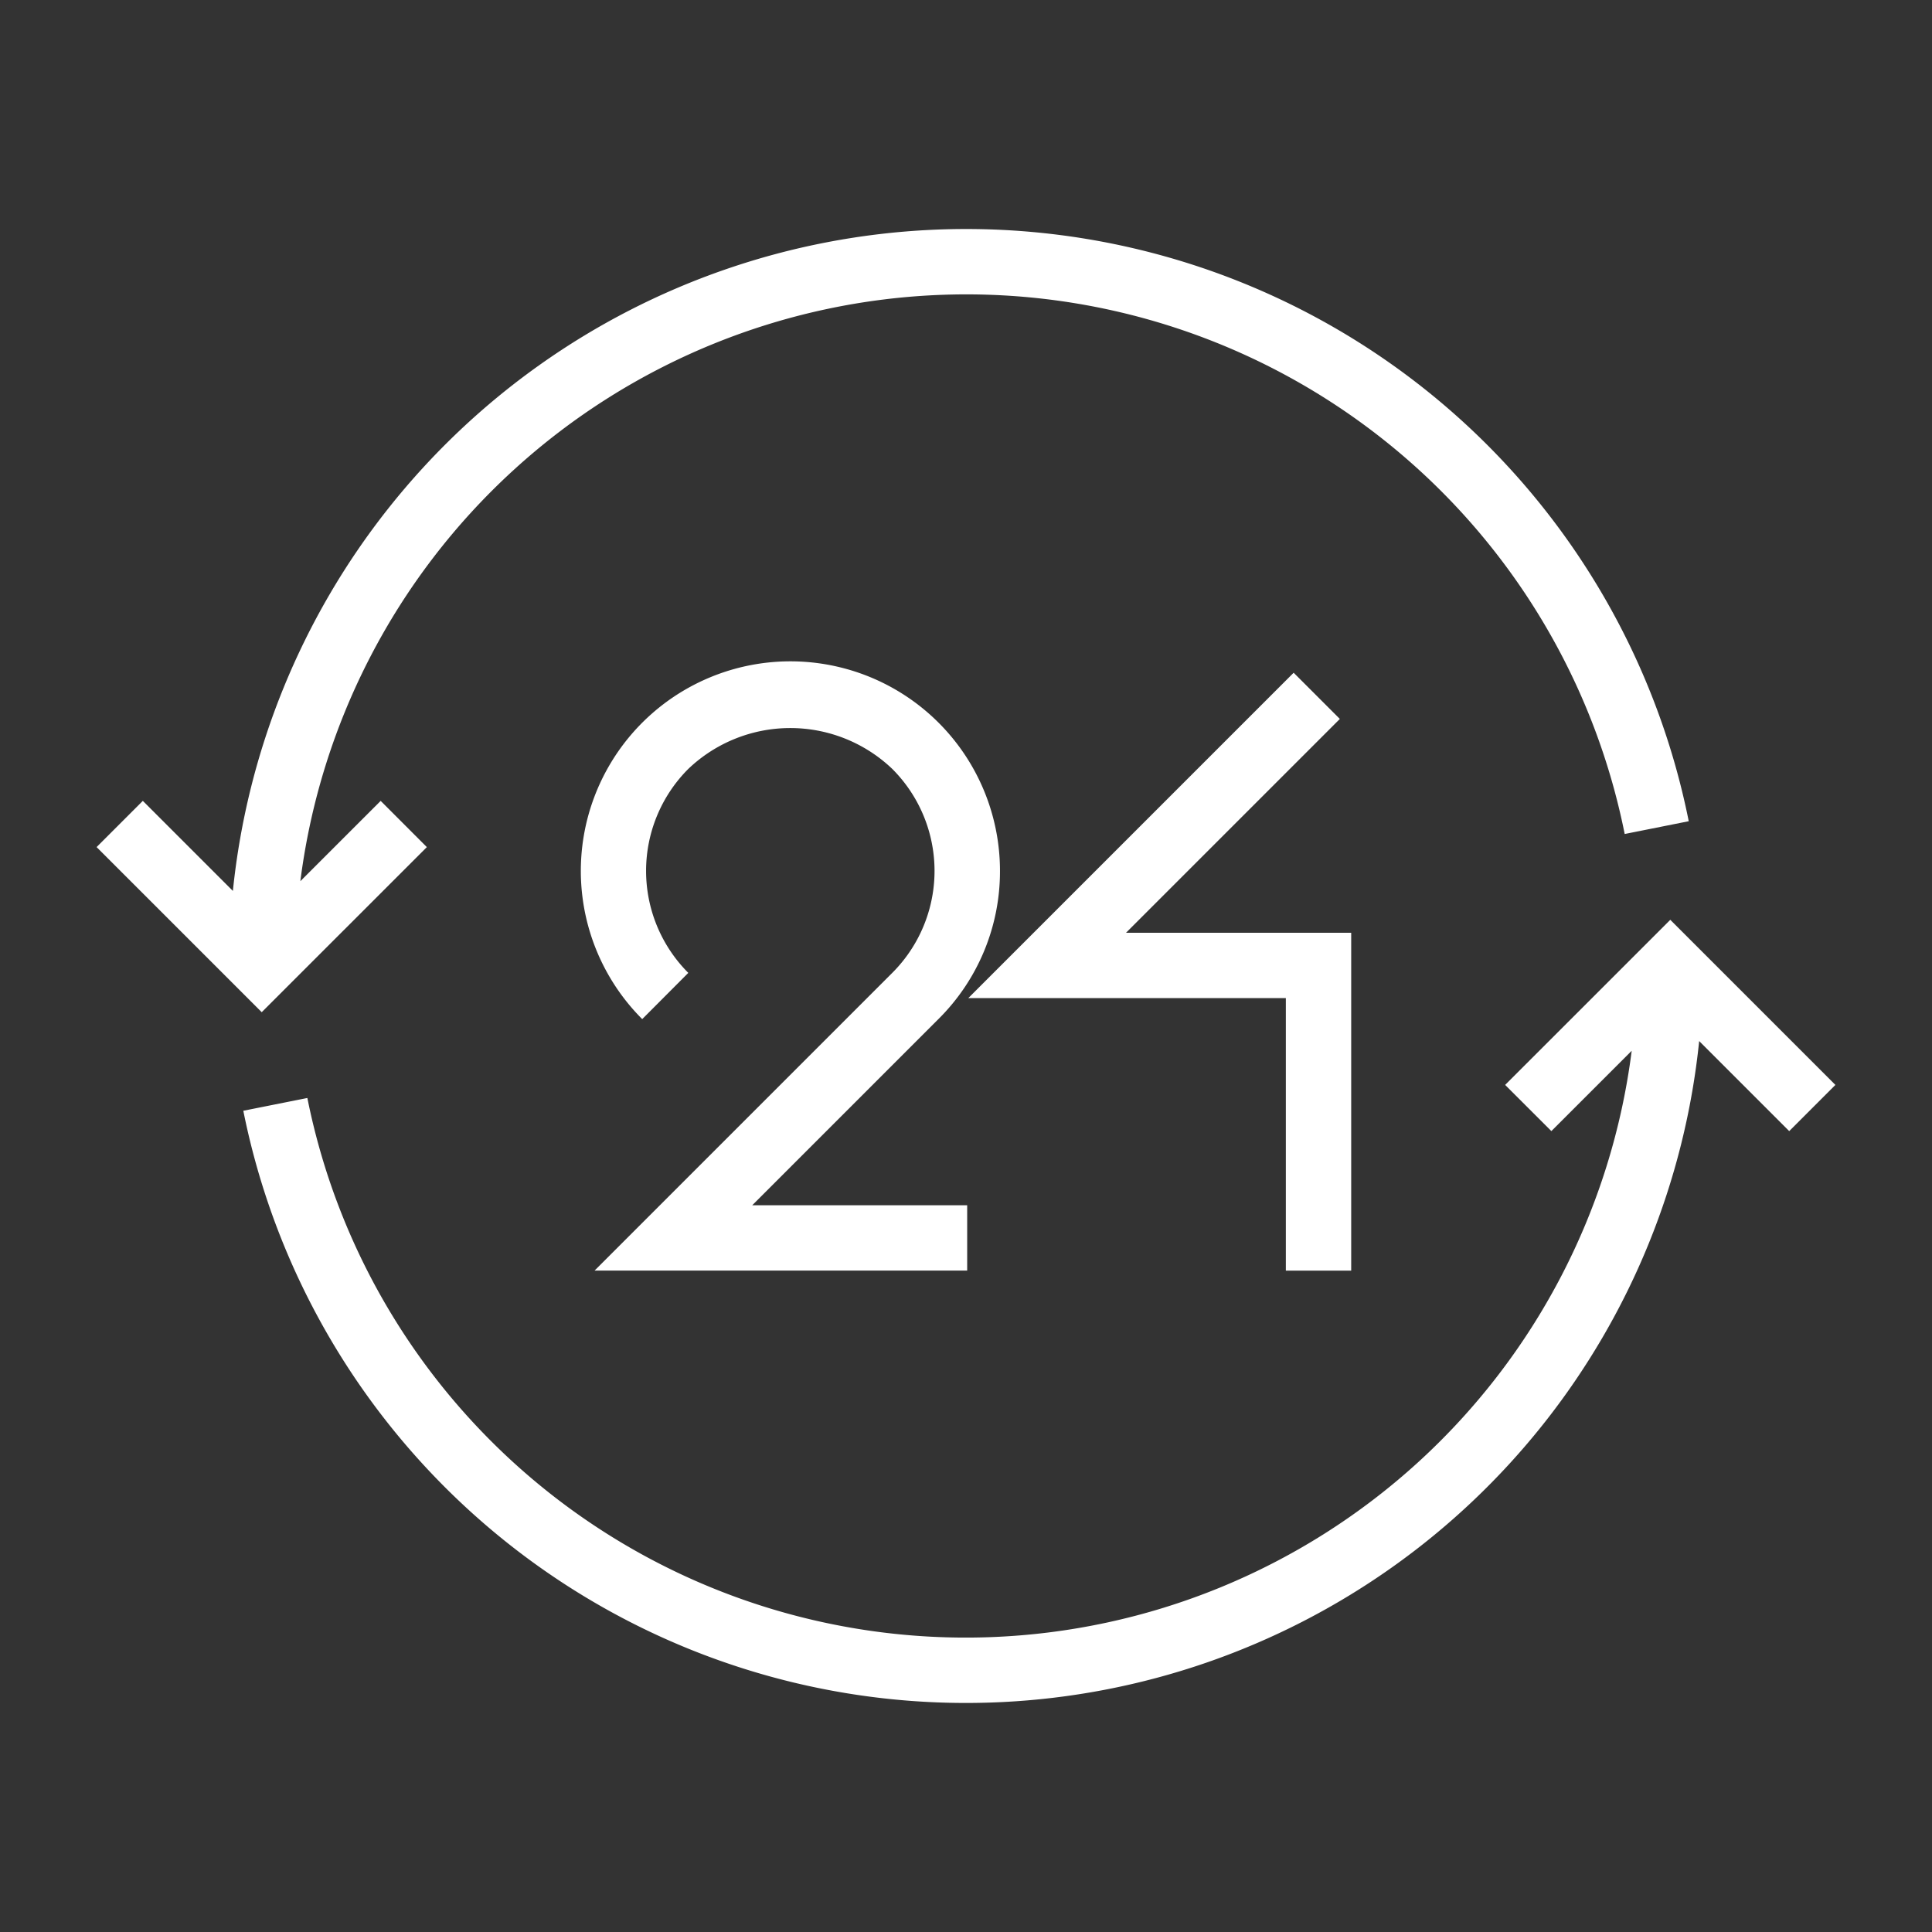
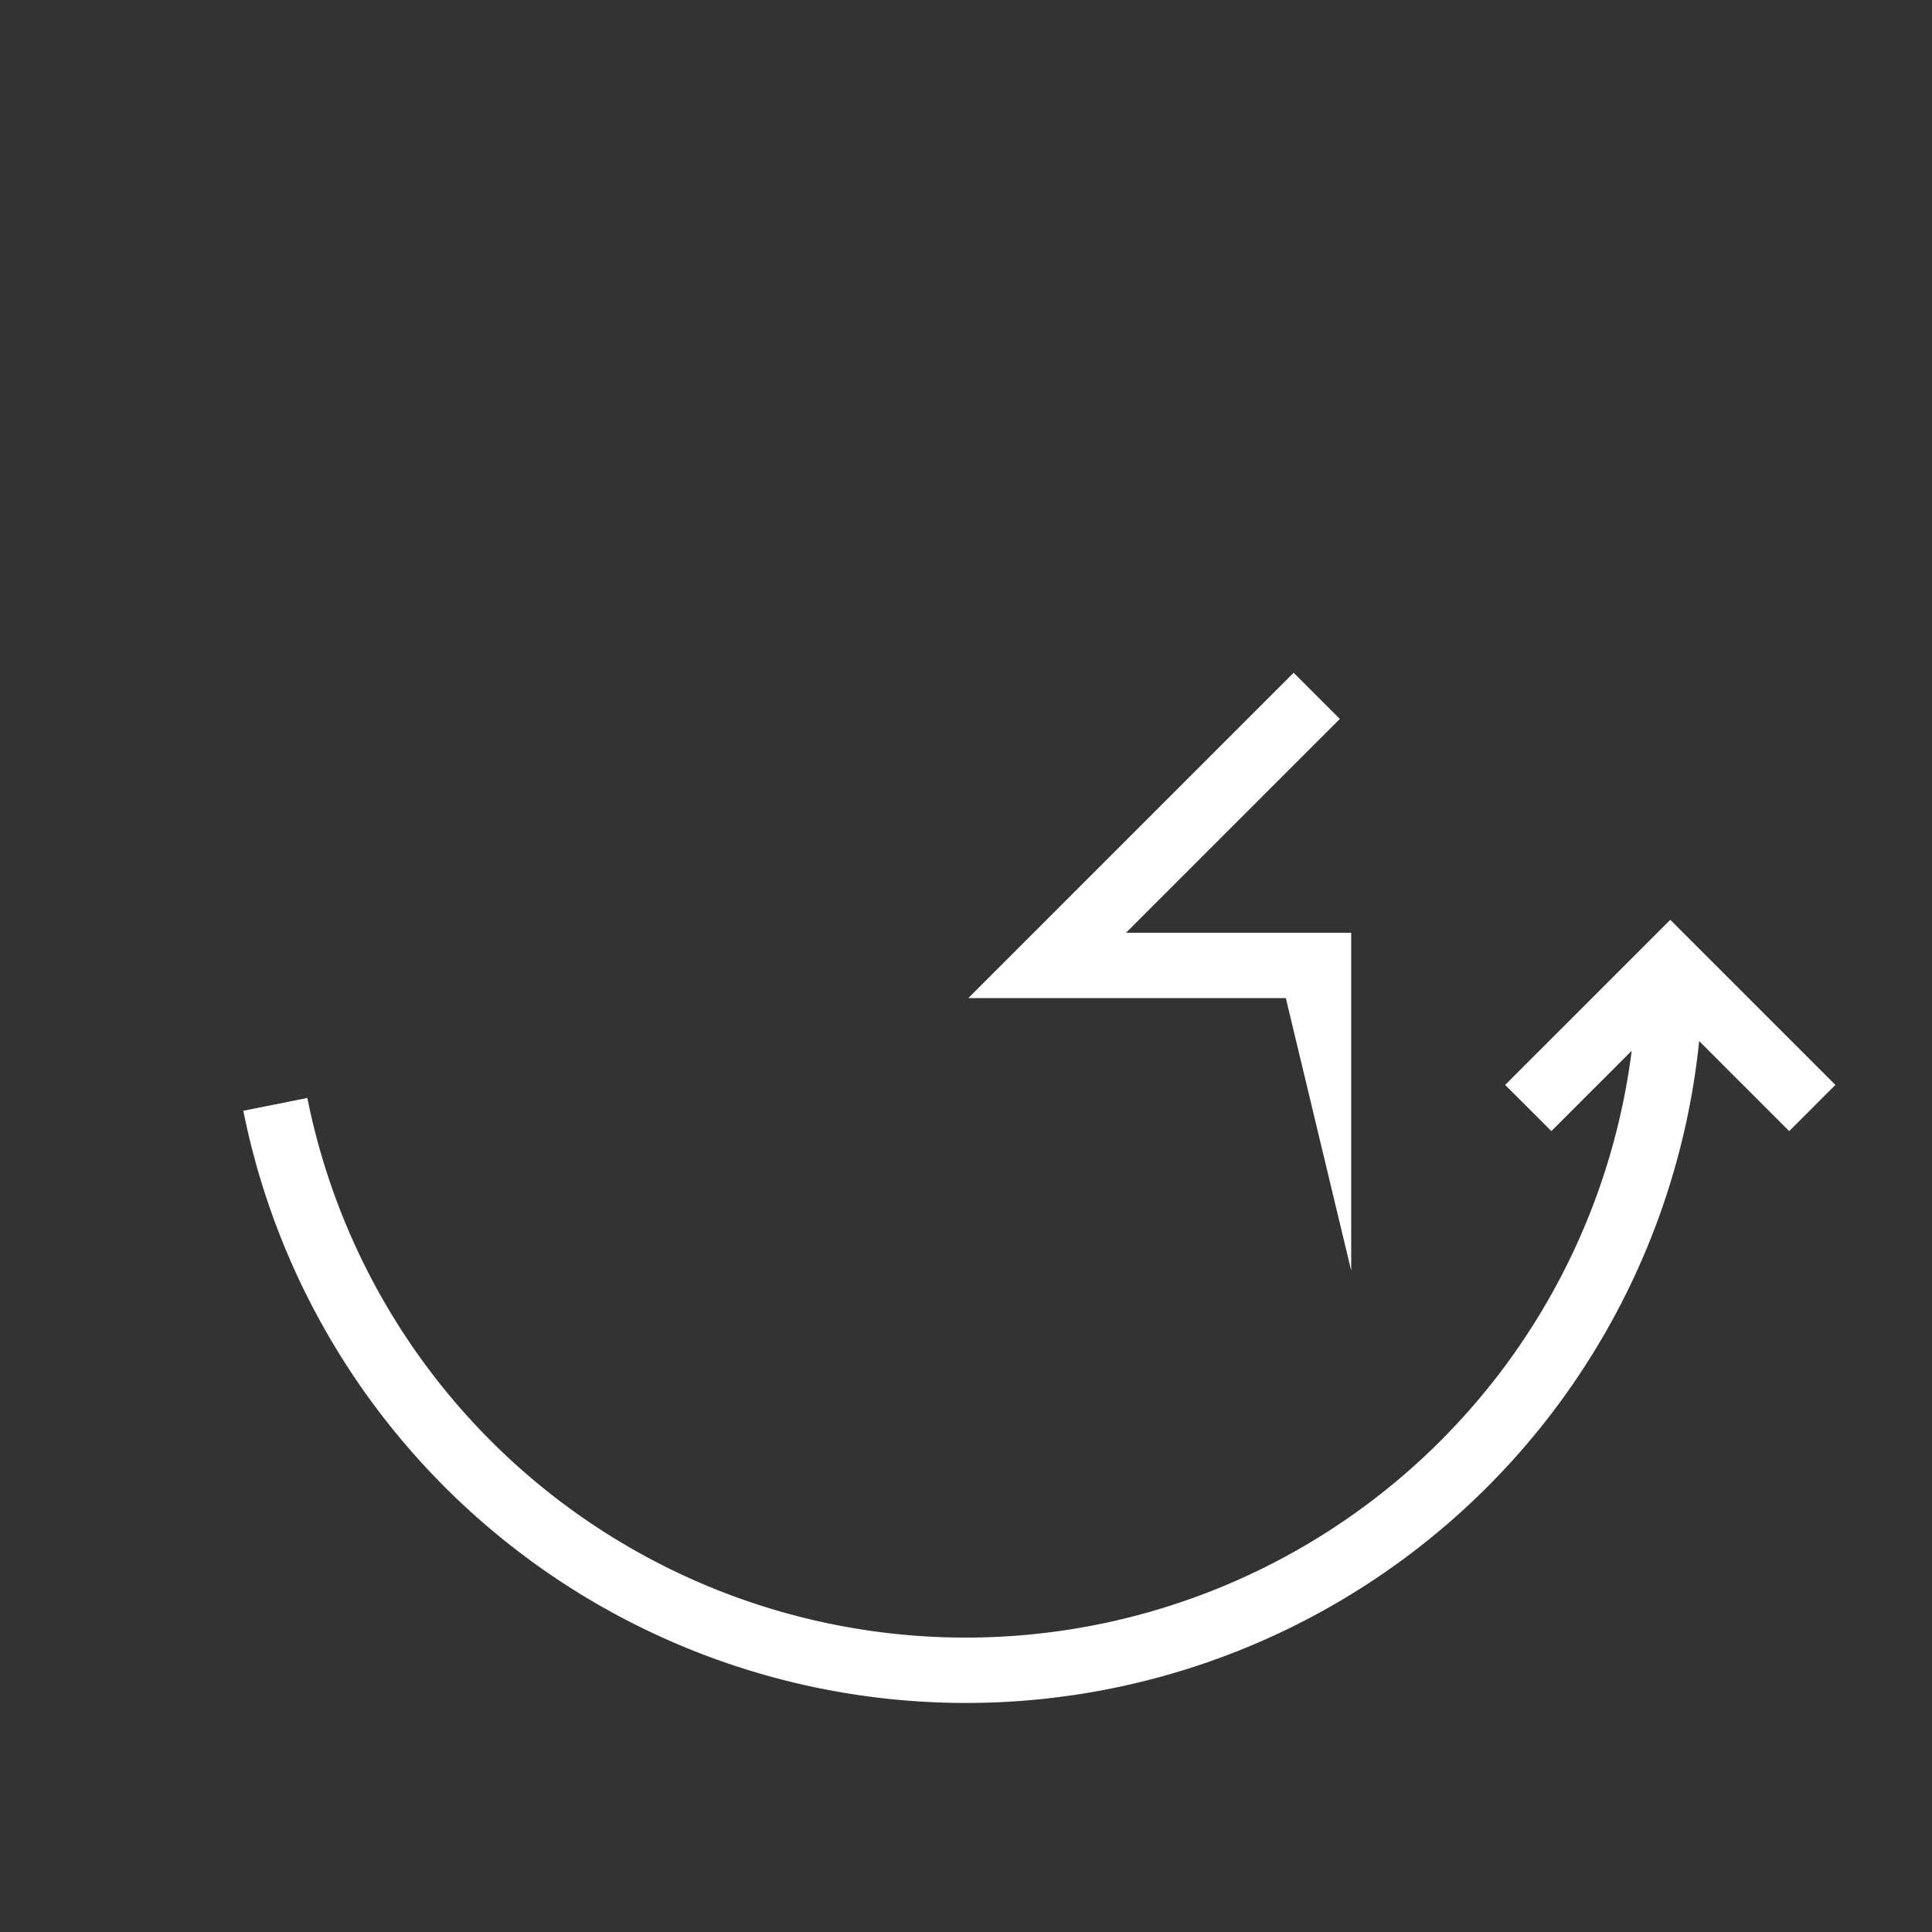
<svg xmlns="http://www.w3.org/2000/svg" id="그룹_87" data-name="그룹 87" width="80" height="80" viewBox="0 0 80 80">
  <rect x="0" y="0" width="80" height="80" fill="#333333" stroke="none" />
  <defs>
    <style>
      .cls-1 {
        fill: none;
      }

      .cls-2 {
        fill: #fff;
      }
    </style>
  </defs>
  <rect id="사각형_199" data-name="사각형 199" class="cls-1" width="80" height="80" />
  <g id="그룹_58" data-name="그룹 58" transform="translate(4 9.485)">
-     <path id="패스_69" data-name="패스 69" class="cls-2" d="M576.51,250.27l-1.912-1.914-3.326,3.325a27.8,27.8,0,0,1,54.838-1.954l2.652-.529a30.519,30.519,0,0,0-60.284,2.886l-3.729-3.729-1.914,1.914,6.837,6.837Z" transform="translate(-562.835 -224.678)" />
    <path id="패스_70" data-name="패스 70" class="cls-2" d="M632.128,247.371l-6.837-6.837-6.838,6.837,1.914,1.912,3.326-3.325a27.8,27.8,0,0,1-54.838,1.954l-2.652.529a30.519,30.519,0,0,0,60.284-2.886l3.729,3.729Z" transform="translate(-560.128 -211.932)" />
-     <path id="패스_71" data-name="패스 71" class="cls-2" d="M591.306,243.279a8.678,8.678,0,1,0-14.814,6.135L578.4,247.5a5.975,5.975,0,0,1,0-8.446,6.116,6.116,0,0,1,8.446,0,5.97,5.97,0,0,1,0,8.446l-12.328,12.328h15.43v-2.706h-8.9l7.71-7.71A8.614,8.614,0,0,0,591.306,243.279Z" transform="translate(-553.899 -216.7)" />
-     <path id="패스_72" data-name="패스 72" class="cls-2" d="M598.7,259.62V245.63h-9.324l8.854-8.854-1.913-1.913-13.473,13.473h13.15V259.62Z" transform="translate(-546.75 -216.491)" />
+     <path id="패스_72" data-name="패스 72" class="cls-2" d="M598.7,259.62V245.63h-9.324l8.854-8.854-1.913-1.913-13.473,13.473h13.15Z" transform="translate(-546.75 -216.491)" />
  </g>
</svg>